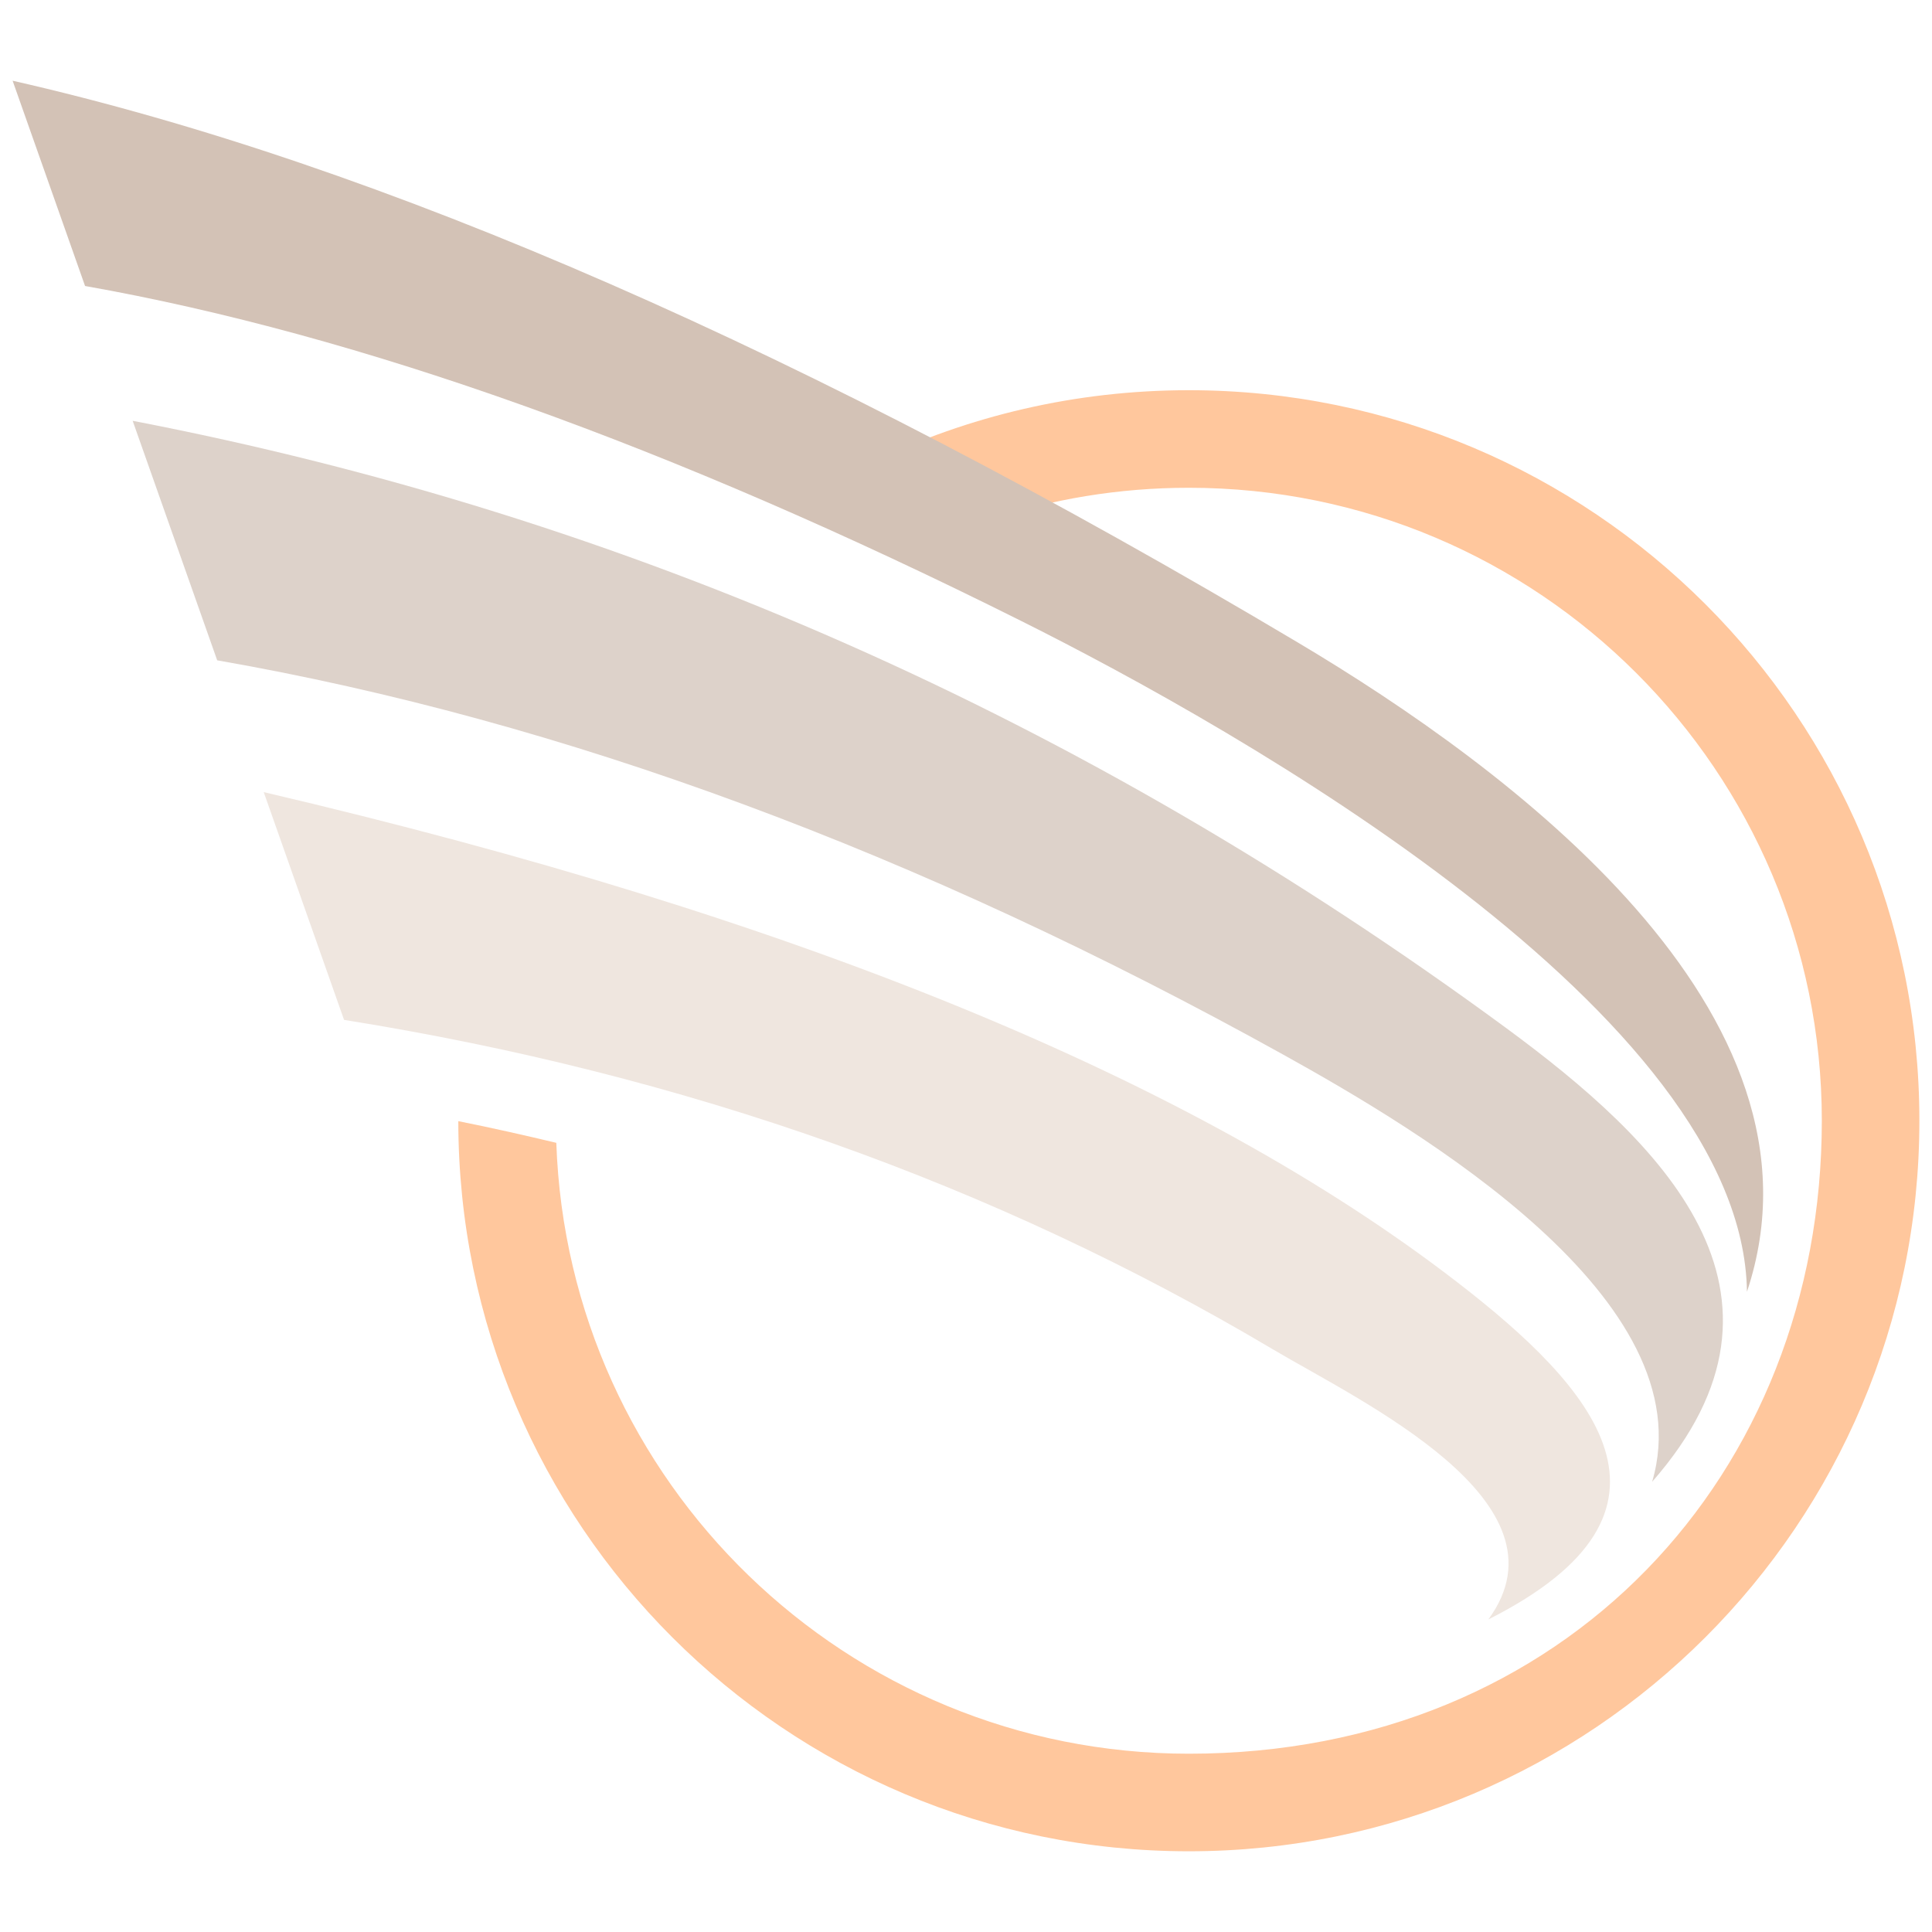
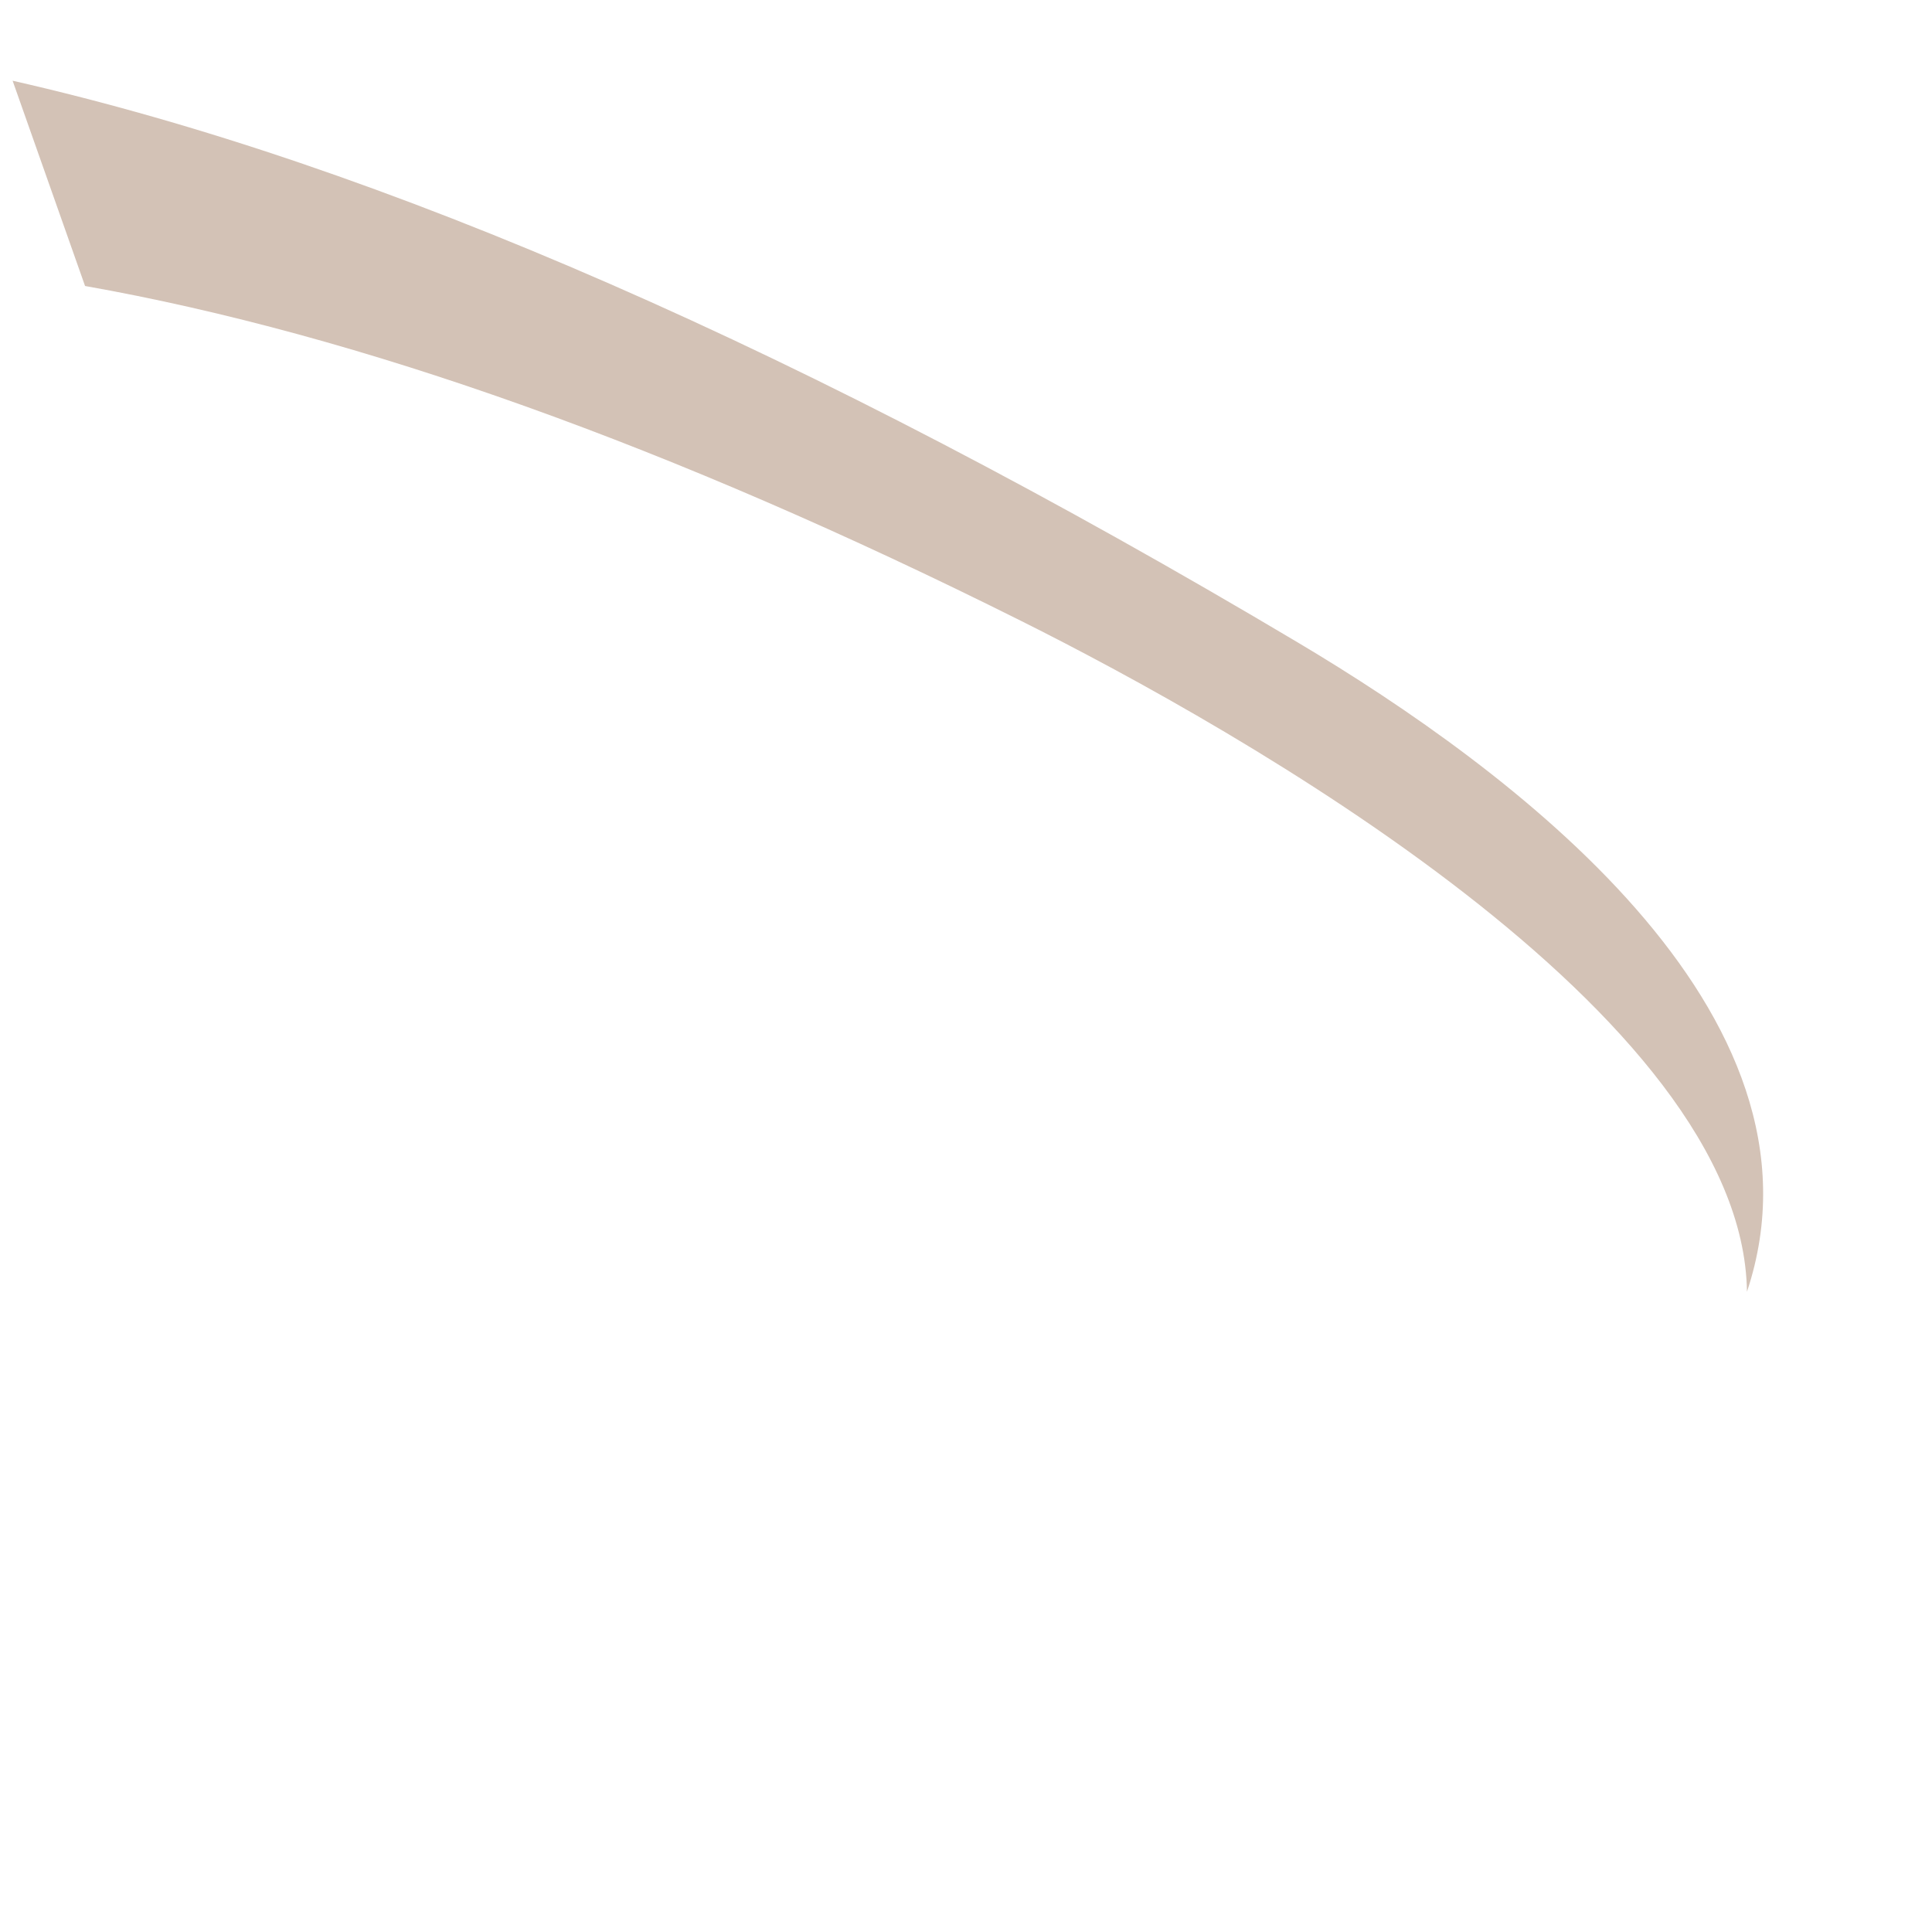
<svg xmlns="http://www.w3.org/2000/svg" version="1.1" id="Calque_1" x="0px" y="0px" width="36px" height="36px" viewBox="0 0 36 36" enable-background="new 0 0 36 36" xml:space="preserve">
  <g>
-     <path fill-rule="evenodd" clip-rule="evenodd" fill="#FFC79D" d="M22.152,7.271c7.518,0,13.613,6.094,13.613,13.612   c0,7.518-6.096,13.613-13.613,13.613c-7.516,0-13.609-6.092-13.612-13.605c0.615,0.123,1.223,0.26,1.826,0.404   c0.218,6.324,5.411,11.383,11.786,11.383c7.016,0,11.795-5.209,11.795-11.795c0-6.514-5.281-11.794-11.795-11.794   c-1.311,0-2.572,0.214-3.75,0.609c-0.723-0.376-1.437-0.74-2.143-1.09C18.043,7.751,20.041,7.271,22.152,7.271z" />
    <path fill-rule="evenodd" clip-rule="evenodd" fill="#D3C2B6" d="M0.235,1.504C7.087,3.06,15.075,6.551,24.197,11.98   c3.881,2.312,10.098,6.869,8.355,12.09c-0.07-5.174-9.465-10.472-13.535-12.505C12.52,8.317,6.709,6.237,1.585,5.329L0.235,1.504z" />
-     <path fill-rule="evenodd" clip-rule="evenodd" fill="#DDD2CA" d="M4.047,12.304c6.446,1.125,13.068,3.576,19.869,7.35   c2.549,1.416,7.869,4.561,6.869,7.957c3.098-3.531,0.139-6.354-2.736-8.467C20.203,13.381,11.677,9.614,2.472,7.841L4.047,12.304z" />
-     <path fill-rule="evenodd" clip-rule="evenodd" fill="#EFE6DF" d="M4.914,14.76c9.956,2.329,17.37,5.373,22.241,9.133   c2.531,1.953,4.607,4.254,0.578,6.283c1.613-2.193-2.379-4.063-4.018-5.035c-5.185-3.078-10.952-5.123-17.304-6.137L4.914,14.76z" />
  </g>
</svg>